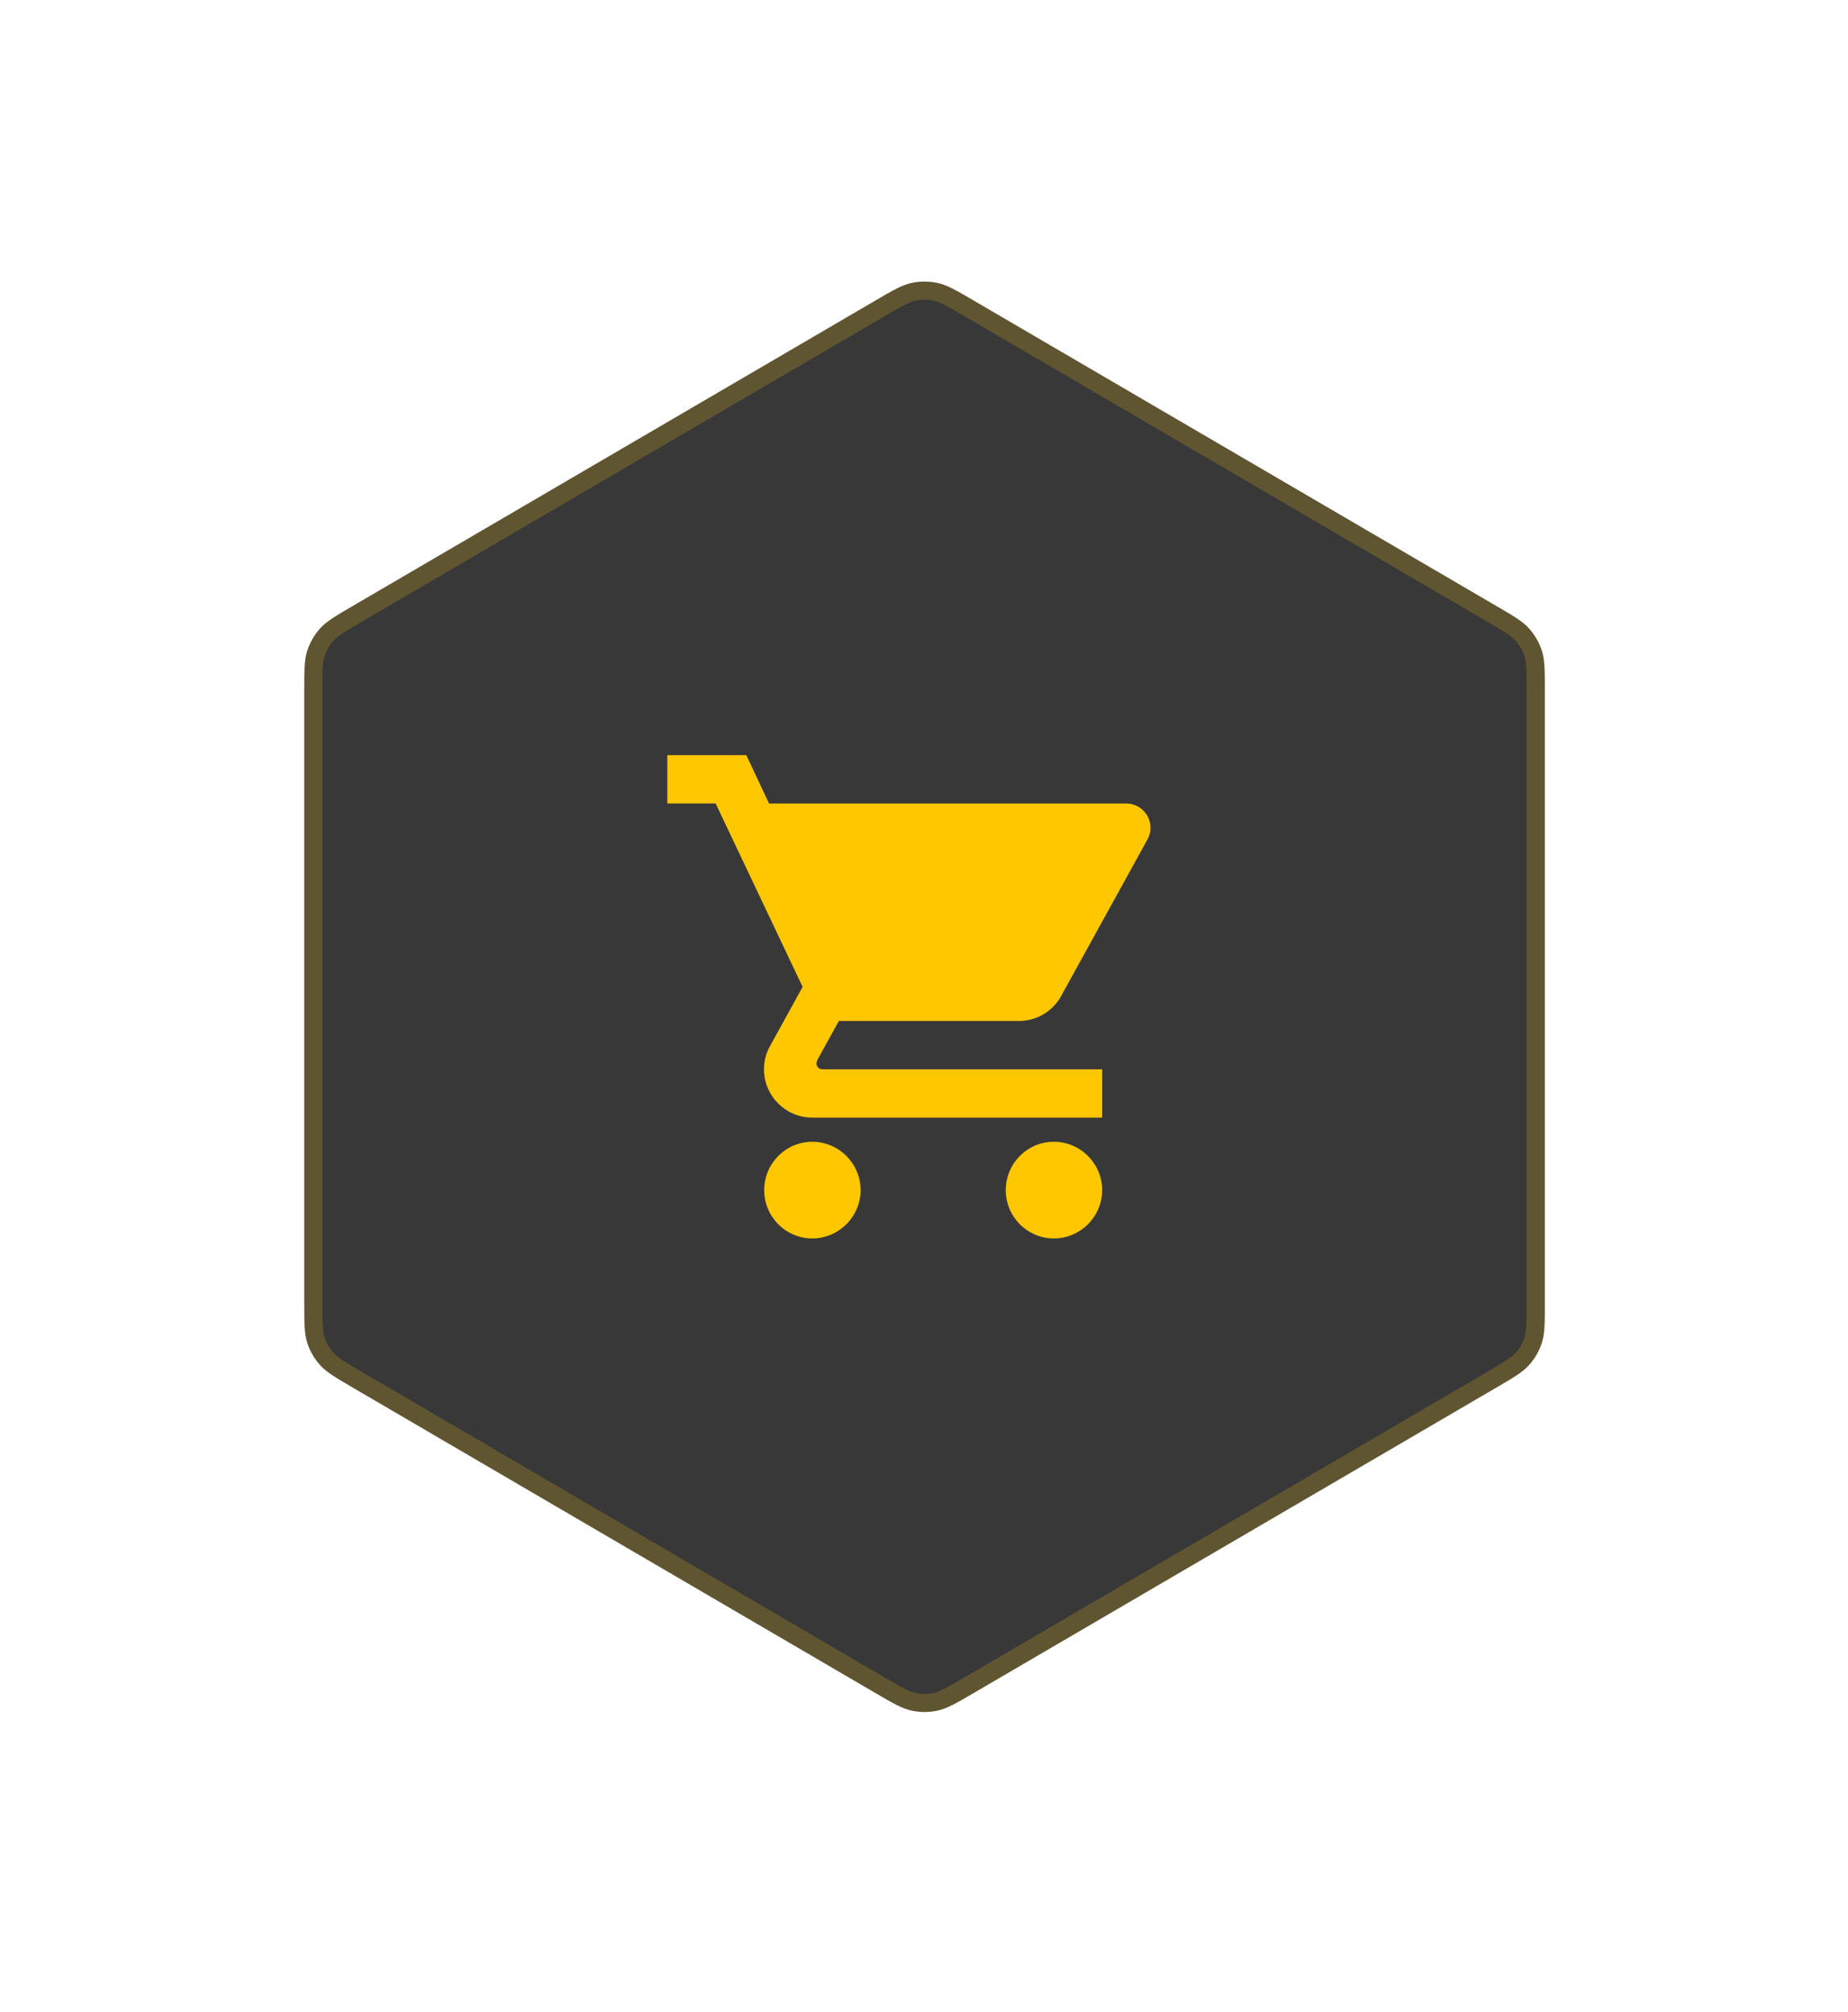
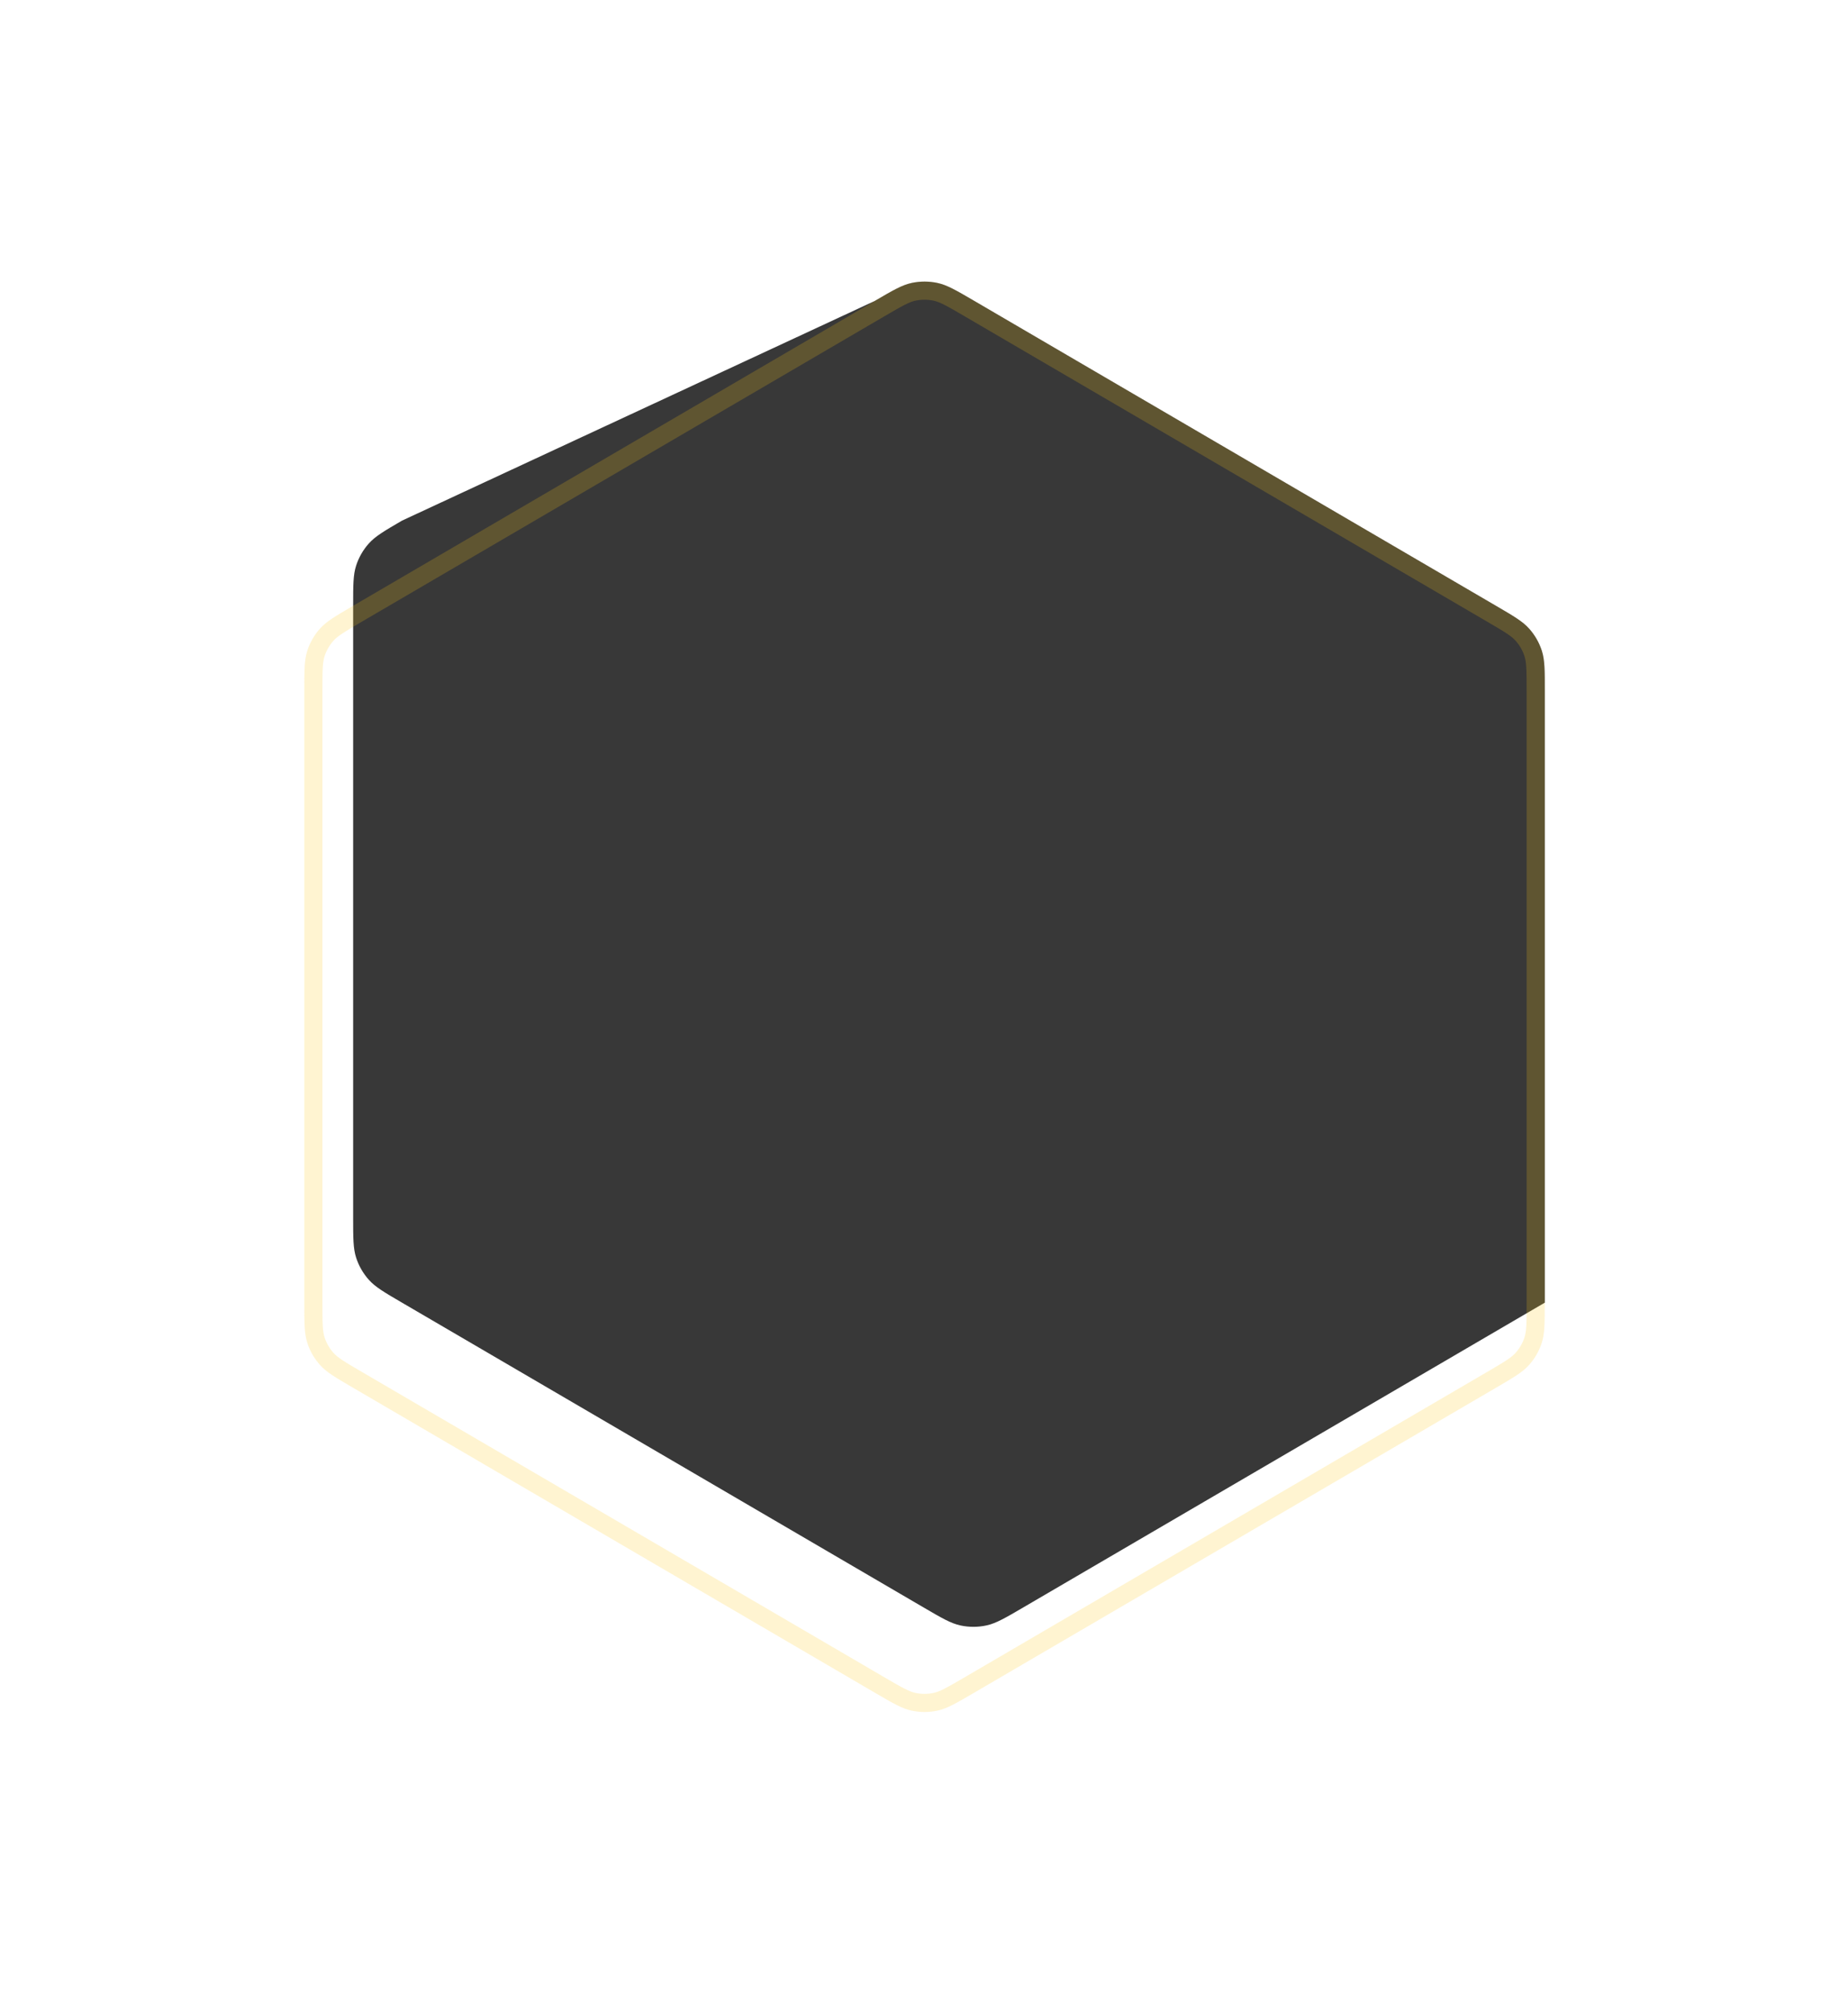
<svg xmlns="http://www.w3.org/2000/svg" fill="none" height="111" viewBox="0 0 102 111" width="102">
  <mask id="a" height="32" maskUnits="userSpaceOnUse" width="33" x="35" y="39">
-     <path d="m35.5 39h32v32h-32z" fill="#fff" />
-   </mask>
+     </mask>
  <g opacity=".9">
-     <path d="m48.285 16.603c.999-.584 1.499-.876 2.031-.99.47-.101.957-.101 1.428 0 .532.114 1.032.406 2.031.99l28.793 16.822c.983.574 1.474.861 1.831 1.26.316.353.555.769.701 1.22.165.51.165 1.079.165 2.217v33.755c0 1.138 0 1.707-.165 2.217-.146.451-.384.867-.701 1.22-.357.4-.848.687-1.831 1.261l-28.793 16.821c-.999.584-1.499.876-2.031.99-.47.101-.957.101-1.428 0-.532-.114-1.031-.406-2.031-.99l-28.793-16.821c-.983-.574-1.474-.861-1.831-1.261-.316-.353-.555-.769-.701-1.22-.165-.51-.165-1.079-.165-2.217v-33.755c0-1.138 0-1.707.165-2.217.146-.451.385-.867.701-1.22.357-.4.848-.686 1.831-1.26z" fill="#222" />
+     <path d="m48.285 16.603c.999-.584 1.499-.876 2.031-.99.47-.101.957-.101 1.428 0 .532.114 1.032.406 2.031.99l28.793 16.822c.983.574 1.474.861 1.831 1.26.316.353.555.769.701 1.22.165.51.165 1.079.165 2.217v33.755l-28.793 16.821c-.999.584-1.499.876-2.031.99-.47.101-.957.101-1.428 0-.532-.114-1.031-.406-2.031-.99l-28.793-16.821c-.983-.574-1.474-.861-1.831-1.261-.316-.353-.555-.769-.701-1.22-.165-.51-.165-1.079-.165-2.217v-33.755c0-1.138 0-1.707.165-2.217.146-.451.385-.867.701-1.22.357-.4.848-.686 1.831-1.26z" fill="#222" />
    <path d="m48.537 17.035c1.029-.601 1.448-.839 1.883-.933.401-.086.816-.086 1.218 0 .435.093.855.332 1.883.933l28.793 16.822c1.012.591 1.418.835 1.71 1.162.27.301.473.656.597 1.041.135.417.141.891.141 2.063v33.755c0 1.171-.006 1.646-.141 2.063-.124.385-.328.74-.597 1.041-.292.327-.699.571-1.71 1.162l-28.793 16.822c-1.029.601-1.448.839-1.883.933-.401.086-.816.086-1.218 0-.435-.093-.855-.332-1.883-.933l-28.793-16.822c-1.012-.591-1.418-.835-1.71-1.162-.27-.301-.473-.656-.597-1.041-.135-.417-.141-.891-.141-2.063v-33.755c0-1.171.006-1.646.141-2.063.124-.385.328-.74.597-1.041.292-.327.699-.571 1.71-1.162z" stroke="#ffc700" stroke-opacity=".2" />
  </g>
  <g mask="url(#a)">
    <path d="m44.833 63c-1.467 0-2.653 1.2-2.653 2.667s1.187 2.667 2.653 2.667 2.667-1.2 2.667-2.667-1.2-2.667-2.667-2.667zm-8-21.333v2.667h2.667l4.8 10.12-1.8 3.267c-.213.373-.333.813-.333 1.28 0 1.467 1.2 2.667 2.667 2.667h16v-2.667h-15.44c-.187 0-.333-.147-.333-.333l.04-.16 1.2-2.173h9.933c1 0 1.88-.547 2.333-1.373l4.773-8.653c.107-.187.16-.413.16-.64 0-.733-.6-1.333-1.333-1.333h-19.72l-1.253-2.667zm21.333 21.333c-1.467 0-2.653 1.2-2.653 2.667s1.187 2.667 2.653 2.667c1.467 0 2.667-1.2 2.667-2.667s-1.2-2.667-2.667-2.667z" fill="#ffc700" />
  </g>
</svg>